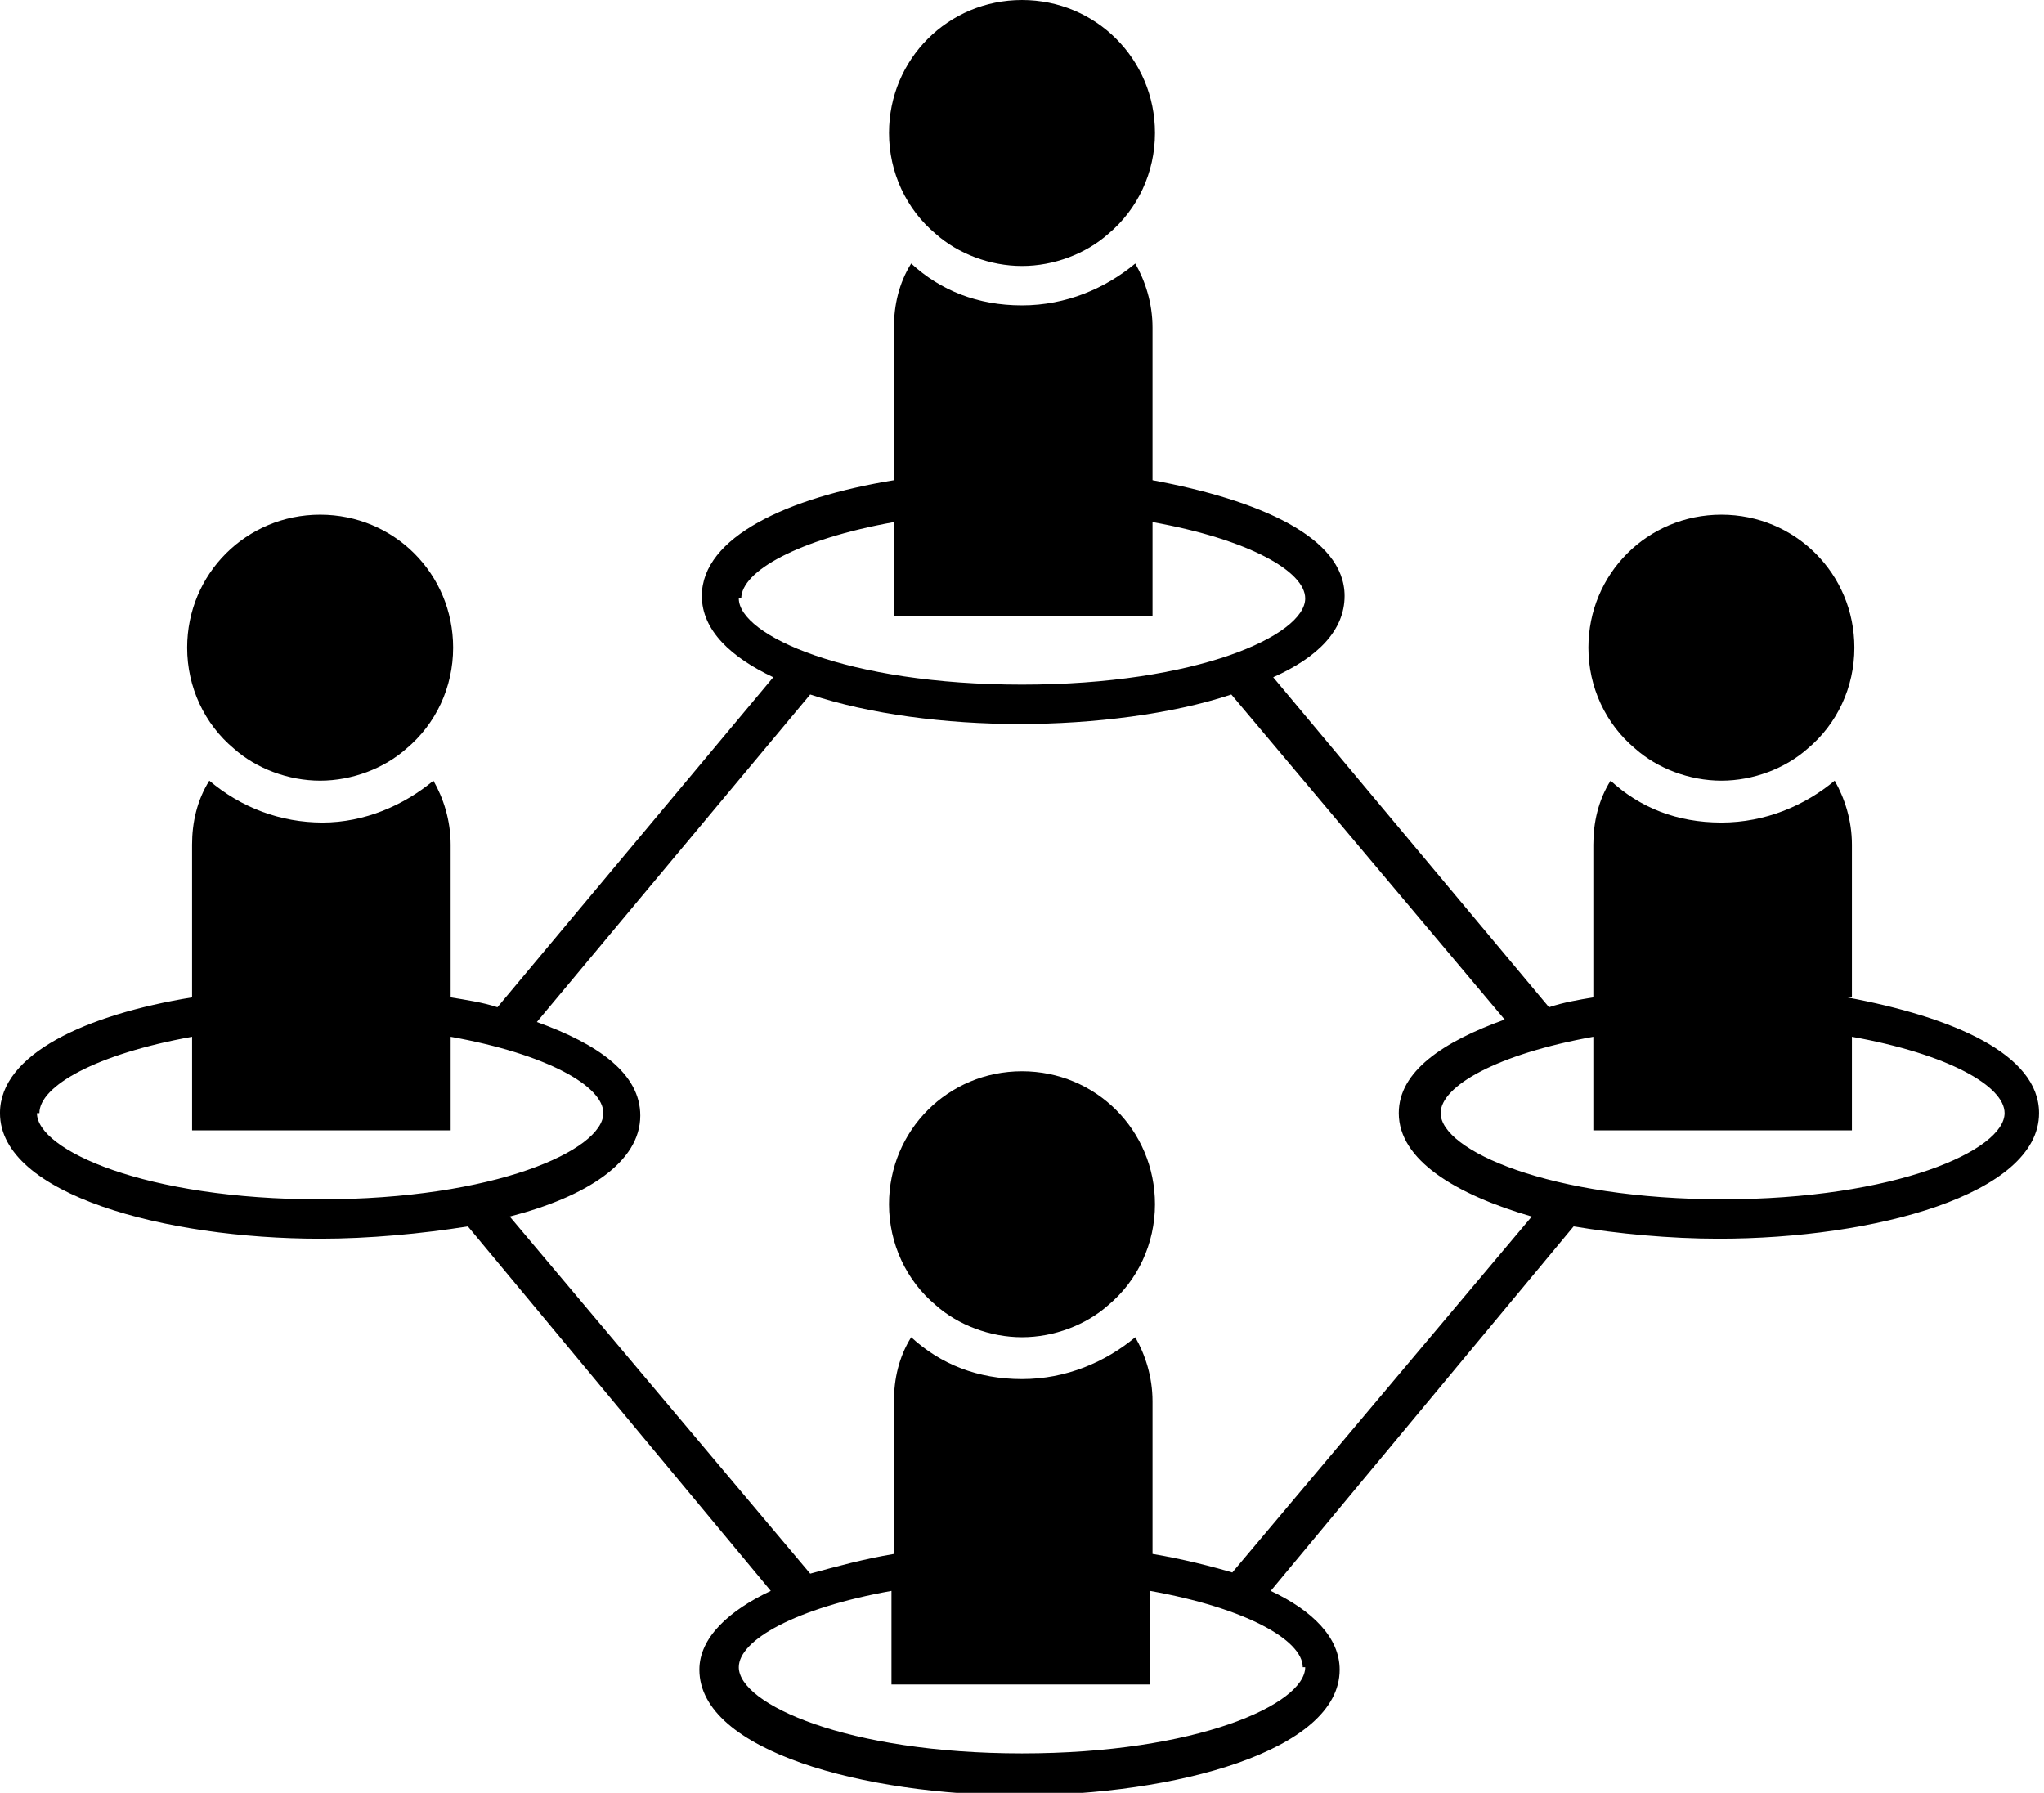
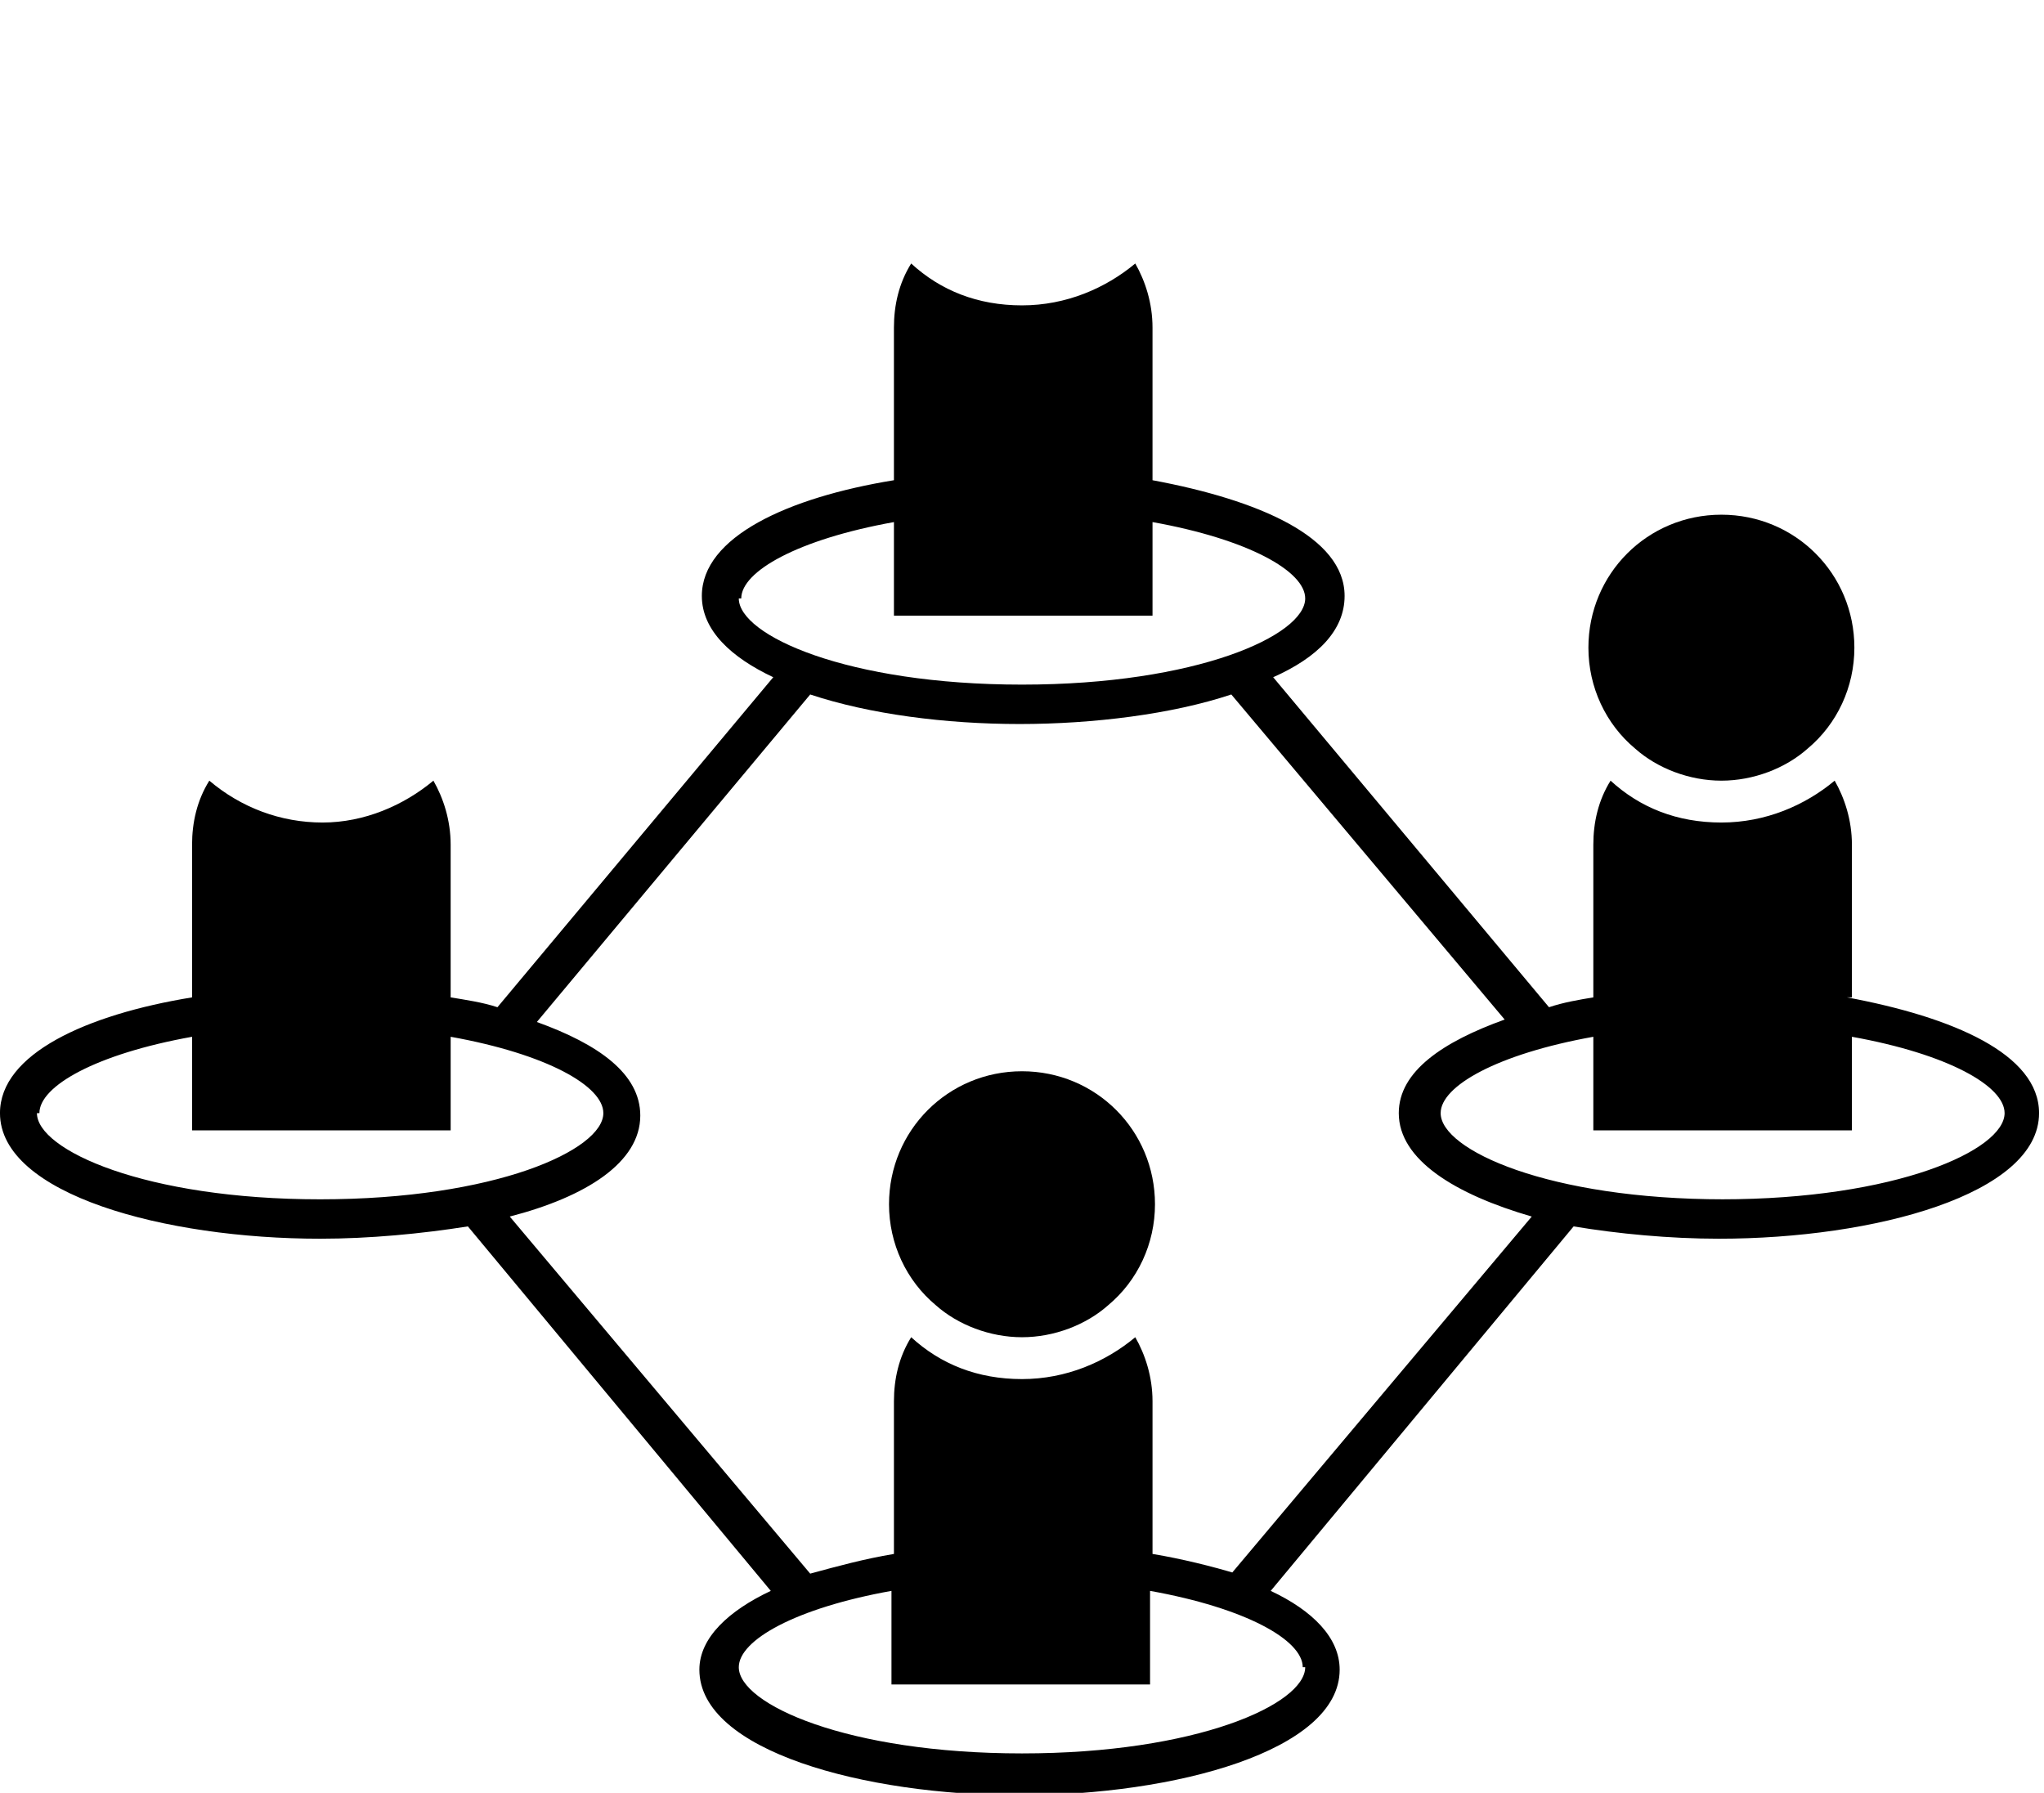
<svg xmlns="http://www.w3.org/2000/svg" viewBox="0 0 8.3 7.28">
  <g id="a" />
  <g id="b">
    <g id="c">
      <g>
-         <path d="M4.15,1.08c.13,0,.26-.05,.35-.13,.12-.1,.19-.25,.19-.41,0-.3-.24-.54-.54-.54s-.54,.24-.54,.54c0,.16,.07,.31,.19,.41,.09,.08,.22,.13,.35,.13Z" />
        <path d="M4.15,4.35c-.3,0-.54,.24-.54,.54,0,.16,.07,.31,.19,.41,.09,.08,.22,.13,.35,.13s.26-.05,.35-.13c.12-.1,.19-.25,.19-.41,0-.3-.24-.54-.54-.54Z" />
        <path d="M7.52,4.05v-.62c0-.1-.03-.19-.07-.26-.12,.1-.28,.17-.46,.17s-.33-.06-.45-.17c-.05,.08-.07,.17-.07,.26v.62c-.06,.01-.12,.02-.18,.04l-1.12-1.34c.18-.08,.29-.19,.29-.33,0-.24-.35-.39-.78-.47v-.62c0-.1-.03-.19-.07-.26-.12,.1-.28,.17-.46,.17s-.33-.06-.45-.17c-.05,.08-.07,.17-.07,.26v.62c-.43,.07-.78,.23-.78,.47,0,.14,.12,.25,.29,.33l-1.12,1.34c-.06-.02-.13-.03-.19-.04v-.62c0-.1-.03-.19-.07-.26-.12,.1-.28,.17-.45,.17s-.33-.06-.46-.17c-.05,.08-.07,.17-.07,.26v.62c-.43,.07-.78,.23-.78,.47,0,.33,.67,.51,1.3,.51,.2,0,.41-.02,.6-.05l1.23,1.48c-.17,.08-.29,.19-.29,.32,0,.33,.67,.51,1.3,.51s1.3-.18,1.3-.51c0-.13-.11-.24-.28-.32l1.23-1.48c.18,.03,.39,.05,.59,.05,.63,0,1.3-.18,1.3-.51,0-.24-.35-.39-.78-.47ZM3.01,2.43c0-.11,.23-.24,.62-.31v.38h1.05v-.38c.39,.07,.62,.2,.62,.31,0,.15-.44,.35-1.15,.35s-1.15-.2-1.15-.35ZM.16,4.52c0-.11,.23-.24,.62-.31v.38H1.83v-.38c.39,.07,.62,.2,.62,.31,0,.15-.44,.35-1.15,.35s-1.15-.2-1.15-.35Zm5.14,2.25c0,.15-.44,.35-1.15,.35s-1.15-.2-1.15-.35c0-.11,.23-.24,.62-.31v.38h1.05v-.38c.39,.07,.62,.2,.62,.31Zm-.28-.38c-.1-.03-.22-.06-.34-.08v-.62c0-.1-.03-.19-.07-.26-.12,.1-.28,.17-.46,.17s-.33-.06-.45-.17c-.05,.08-.07,.17-.07,.26v.62c-.12,.02-.23,.05-.34,.08l-1.22-1.45c.31-.08,.53-.22,.53-.41,0-.17-.17-.29-.42-.38l1.11-1.33c.24,.08,.55,.12,.85,.12s.62-.04,.86-.12l1.11,1.32c-.25,.09-.43,.21-.43,.38,0,.19,.23,.33,.54,.42l-1.22,1.45Zm1.98-1.52c-.71,0-1.15-.2-1.15-.35,0-.11,.23-.24,.62-.31v.38h1.05v-.38c.39,.07,.62,.2,.62,.31,0,.15-.44,.35-1.15,.35Z" />
        <path d="M6.99,3.17c.13,0,.26-.05,.35-.13,.12-.1,.19-.25,.19-.41,0-.3-.24-.54-.54-.54s-.54,.24-.54,.54c0,.16,.07,.31,.19,.41,.09,.08,.22,.13,.35,.13Z" />
-         <path d="M1.3,3.17c.13,0,.26-.05,.35-.13,.12-.1,.19-.25,.19-.41,0-.3-.24-.54-.54-.54s-.54,.24-.54,.54c0,.16,.07,.31,.19,.41,.09,.08,.22,.13,.35,.13Z" />
      </g>
    </g>
  </g>
</svg>